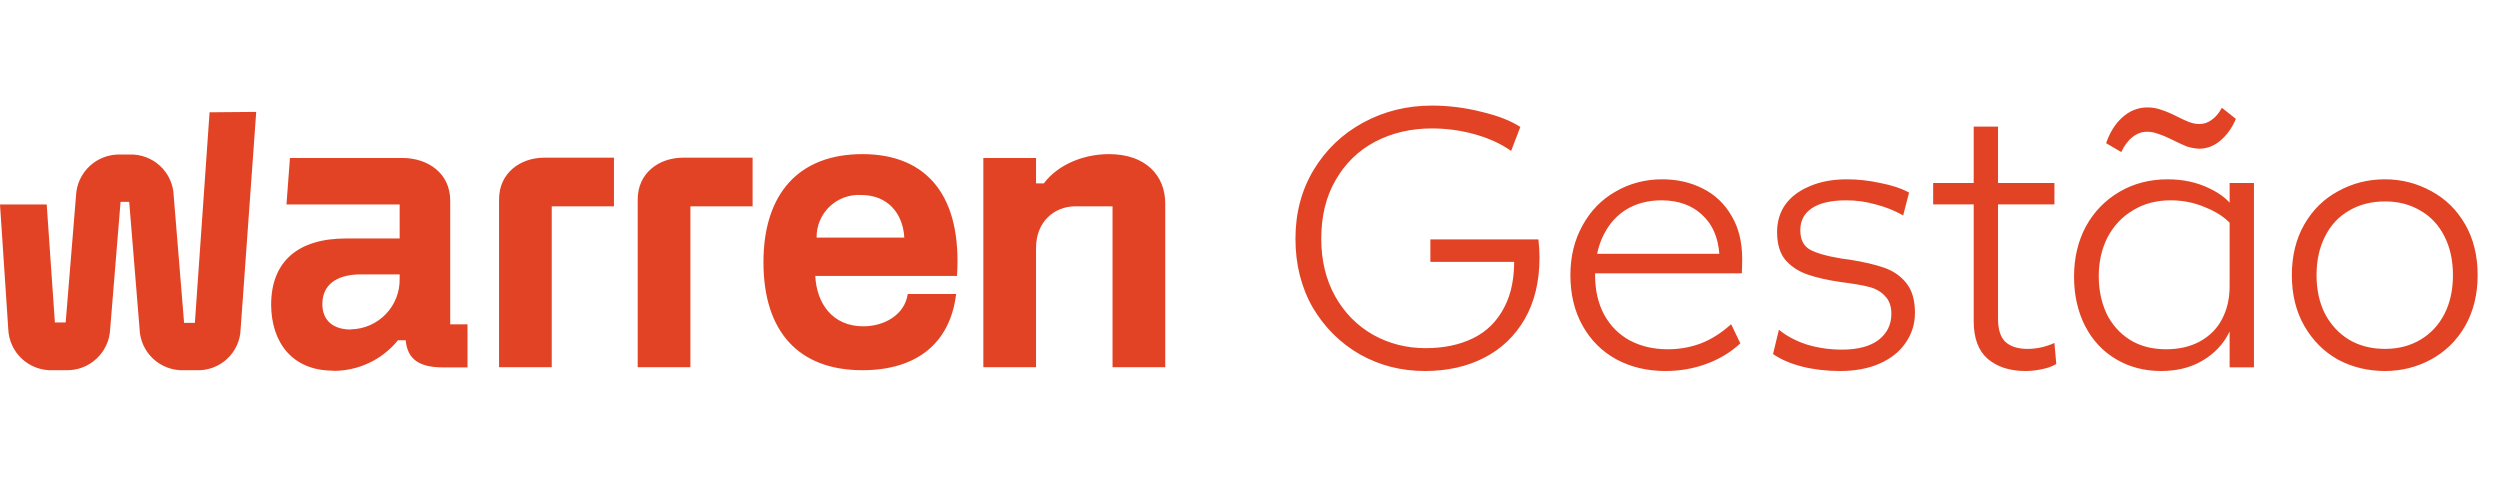
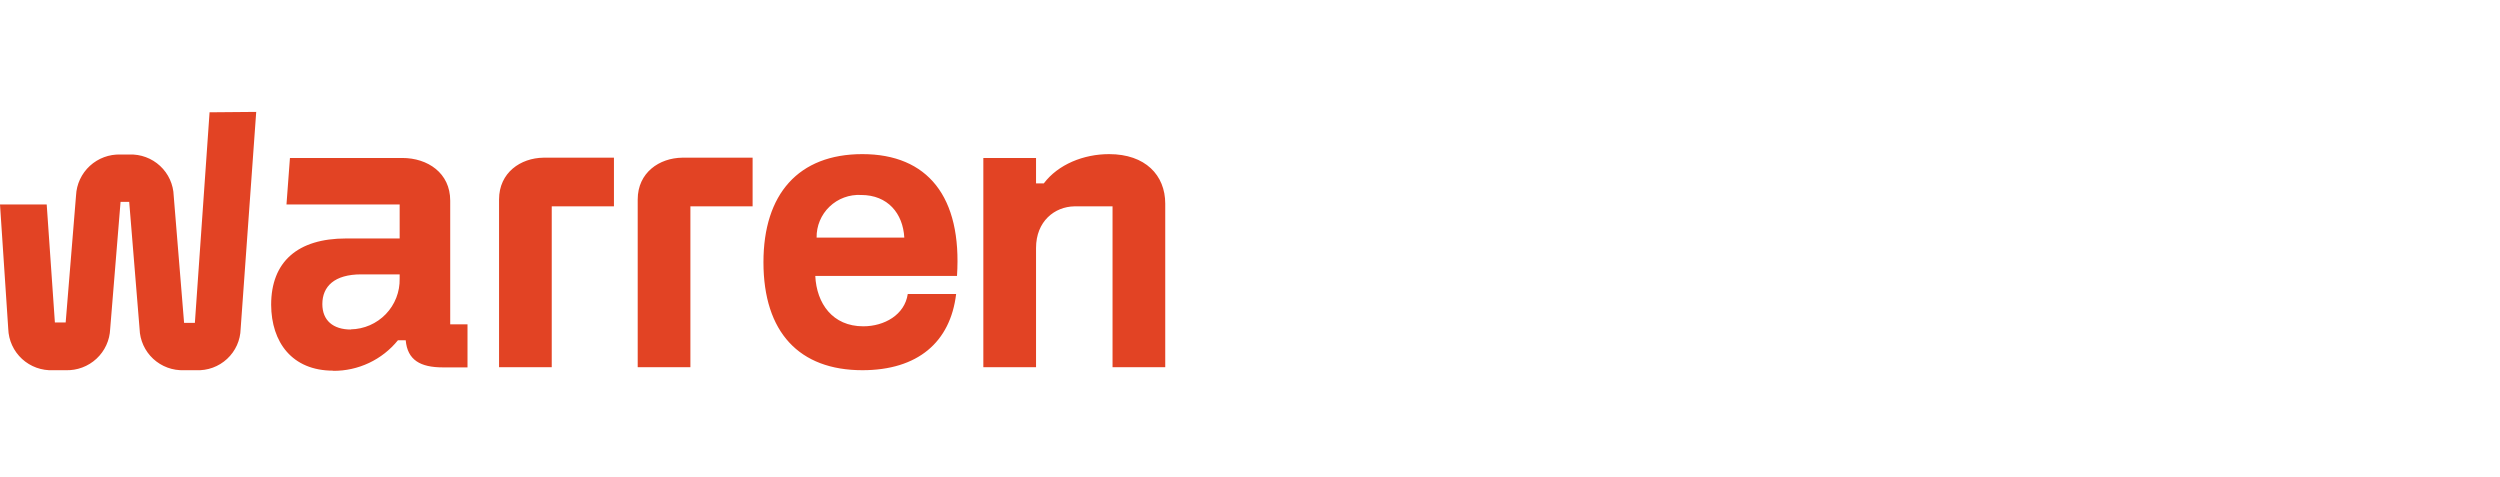
<svg xmlns="http://www.w3.org/2000/svg" width="257" height="49" viewBox="0 0 257 49" fill="none">
  <path d="M106.505 25.488V37.75H101.087V16.239H106.505V18.85H107.305C108.775 16.901 111.394 15.844 114.014 15.844C117.742 15.844 119.787 18.011 119.787 20.929V37.75H114.369V21.212H110.458C108.419 21.242 106.505 22.748 106.505 25.488ZM92.962 24.425C92.826 21.951 91.273 20.043 88.517 20.043C87.923 20.011 87.328 20.1 86.77 20.307C86.213 20.513 85.704 20.832 85.275 21.243C84.846 21.654 84.507 22.149 84.278 22.697C84.05 23.244 83.937 23.832 83.947 24.425H92.962ZM98.379 28.365H83.811C83.947 31.2 85.589 33.544 88.742 33.544C90.917 33.544 93.003 32.363 93.317 30.225H98.29C97.697 35.181 94.337 38.057 88.653 38.057C82.169 38.057 78.483 34.165 78.483 26.953C78.483 19.954 82.08 15.844 88.653 15.844C95.356 15.844 98.912 20.22 98.379 28.365ZM65.556 20.504V37.75H70.973V21.212H77.368V16.21H70.132C67.779 16.239 65.556 17.745 65.556 20.504ZM51.302 20.504V37.75H56.719V21.212H63.114V16.21H55.872C53.519 16.239 51.302 17.745 51.302 20.504ZM36.065 33.875C34.245 33.875 33.137 32.942 33.137 31.259C33.137 29.446 34.375 28.205 37.131 28.205H41.085V28.648C41.099 29.319 40.981 29.986 40.737 30.611C40.492 31.237 40.127 31.808 39.66 32.292C39.194 32.776 38.636 33.163 38.019 33.432C37.402 33.701 36.738 33.845 36.065 33.858V33.875ZM34.245 38.122C35.521 38.132 36.783 37.854 37.937 37.31C39.09 36.766 40.105 35.969 40.907 34.98H41.707C41.885 37.017 43.218 37.767 45.524 37.767H48.06V33.344H46.282V20.622C46.282 17.787 43.971 16.239 41.351 16.239H29.806L29.45 21.017H41.085V24.514H35.579C30.6 24.514 27.874 26.906 27.874 31.33C27.892 35.181 30.025 38.104 34.245 38.104V38.122ZM21.544 11.544L20.033 33.19H18.924L17.857 20.132C17.84 19.552 17.707 18.983 17.467 18.455C17.227 17.927 16.884 17.452 16.459 17.057C16.033 16.662 15.534 16.355 14.988 16.154C14.443 15.953 13.863 15.861 13.282 15.885H12.393C11.228 15.845 10.095 16.264 9.238 17.051C8.382 17.838 7.871 18.93 7.817 20.09L6.751 33.149H5.642L4.801 21.017H0L0.848 33.81C0.867 34.393 1.002 34.965 1.245 35.495C1.488 36.025 1.834 36.501 2.264 36.897C2.694 37.292 3.198 37.598 3.747 37.797C4.297 37.996 4.88 38.084 5.465 38.057H6.751C7.922 38.097 9.062 37.672 9.919 36.876C10.777 36.08 11.283 34.977 11.326 33.81L12.393 20.752H13.282L14.349 33.81C14.366 34.389 14.499 34.959 14.739 35.487C14.979 36.015 15.322 36.49 15.747 36.885C16.173 37.28 16.673 37.587 17.218 37.788C17.763 37.989 18.343 38.08 18.924 38.057H20.163C20.745 38.084 21.326 37.995 21.873 37.795C22.419 37.595 22.921 37.288 23.347 36.892C23.773 36.497 24.116 36.02 24.355 35.491C24.594 34.962 24.724 34.39 24.738 33.81L26.339 11.503L21.544 11.544Z" fill="#E24324" />
-   <path d="M146.475 38.139C144.049 38.139 141.826 37.571 139.805 36.434C137.784 35.272 136.167 33.668 134.954 31.621C133.767 29.55 133.173 27.187 133.173 24.535C133.173 21.907 133.792 19.557 135.03 17.486C136.293 15.389 137.999 13.759 140.146 12.597C142.294 11.435 144.643 10.854 147.195 10.854C148.913 10.854 150.618 11.069 152.311 11.498C154.004 11.902 155.33 12.42 156.29 13.052L155.343 15.515C154.307 14.782 153.069 14.214 151.629 13.81C150.189 13.405 148.711 13.203 147.195 13.203C145.047 13.203 143.102 13.658 141.359 14.568C139.641 15.477 138.289 16.791 137.304 18.509C136.318 20.202 135.826 22.21 135.826 24.535C135.826 26.783 136.306 28.766 137.266 30.484C138.226 32.177 139.527 33.491 141.169 34.426C142.811 35.335 144.605 35.79 146.551 35.79C148.42 35.79 150.05 35.449 151.439 34.767C152.829 34.084 153.89 33.036 154.623 31.621C155.381 30.206 155.722 28.438 155.646 26.316L156.48 26.922H147.043V24.61H158.147C158.223 25.267 158.261 25.886 158.261 26.467C158.261 28.918 157.755 31.027 156.745 32.796C155.734 34.539 154.345 35.866 152.576 36.775C150.808 37.685 148.774 38.139 146.475 38.139ZM171.214 38.139C169.32 38.139 167.627 37.735 166.136 36.927C164.671 36.118 163.521 34.969 162.688 33.478C161.854 31.988 161.437 30.257 161.437 28.286C161.437 26.366 161.854 24.661 162.688 23.17C163.521 21.654 164.658 20.492 166.098 19.684C167.538 18.85 169.13 18.433 170.873 18.433C172.414 18.433 173.804 18.749 175.042 19.381C176.305 20.012 177.291 20.947 177.998 22.185C178.731 23.398 179.097 24.876 179.097 26.619C179.097 27.099 179.084 27.591 179.059 28.097H163.711V26.088H177.543L176.785 27.074C176.811 24.977 176.267 23.372 175.156 22.261C174.069 21.149 172.617 20.593 170.798 20.593C169.459 20.593 168.271 20.896 167.235 21.503C166.225 22.109 165.429 22.993 164.848 24.156C164.267 25.293 163.976 26.669 163.976 28.286C163.976 29.853 164.292 31.217 164.924 32.379C165.555 33.516 166.427 34.388 167.538 34.994C168.675 35.6 169.976 35.904 171.442 35.904C172.654 35.904 173.791 35.702 174.853 35.297C175.914 34.893 176.949 34.236 177.96 33.327L178.907 35.297C177.897 36.232 176.722 36.939 175.383 37.419C174.069 37.9 172.68 38.139 171.214 38.139ZM189.164 38.139C187.774 38.139 186.473 37.988 185.261 37.685C184.073 37.382 183.075 36.952 182.267 36.396L182.873 33.895C183.631 34.527 184.578 35.032 185.715 35.411C186.877 35.765 188.09 35.941 189.353 35.941C190.97 35.941 192.221 35.613 193.105 34.956C193.989 34.274 194.432 33.377 194.432 32.266C194.432 31.482 194.217 30.876 193.787 30.446C193.383 29.992 192.84 29.676 192.158 29.499C191.476 29.322 190.528 29.158 189.315 29.006C187.901 28.804 186.726 28.539 185.791 28.21C184.856 27.882 184.098 27.377 183.517 26.695C182.961 26.012 182.684 25.065 182.684 23.852C182.684 22.791 182.961 21.857 183.517 21.048C184.098 20.24 184.932 19.608 186.018 19.153C187.105 18.673 188.393 18.433 189.884 18.433C190.996 18.433 192.133 18.559 193.295 18.812C194.482 19.04 195.467 19.368 196.251 19.797L195.644 22.147C194.76 21.642 193.813 21.263 192.802 21.01C191.817 20.732 190.819 20.593 189.808 20.593C188.267 20.593 187.092 20.858 186.284 21.389C185.475 21.92 185.071 22.678 185.071 23.663C185.071 24.598 185.387 25.255 186.018 25.634C186.675 26.012 187.774 26.328 189.315 26.581L190.149 26.695C191.589 26.922 192.777 27.2 193.712 27.528C194.646 27.857 195.404 28.387 195.985 29.12C196.566 29.853 196.857 30.863 196.857 32.152C196.857 33.289 196.541 34.312 195.91 35.221C195.303 36.131 194.406 36.851 193.219 37.382C192.057 37.887 190.705 38.139 189.164 38.139ZM208.202 38.139C206.61 38.139 205.322 37.723 204.336 36.889C203.376 36.055 202.896 34.767 202.896 33.023V13.014H205.397V32.758C205.397 33.87 205.65 34.666 206.155 35.146C206.686 35.626 207.444 35.866 208.429 35.866C209.364 35.866 210.286 35.664 211.196 35.259L211.385 37.419C210.956 37.672 210.463 37.849 209.907 37.95C209.377 38.076 208.808 38.139 208.202 38.139ZM198.728 18.812H211.196V21.01H198.728V18.812ZM222.838 18.433C224.404 18.433 225.819 18.736 227.082 19.343C228.371 19.949 229.268 20.707 229.773 21.616L229.356 23.057C228.725 22.349 227.84 21.768 226.703 21.313C225.592 20.833 224.404 20.593 223.141 20.593C221.676 20.593 220.387 20.934 219.276 21.616C218.164 22.273 217.292 23.195 216.661 24.383C216.054 25.57 215.751 26.909 215.751 28.4C215.751 29.79 216.017 31.065 216.547 32.228C217.103 33.364 217.899 34.261 218.935 34.918C219.97 35.575 221.221 35.904 222.686 35.904C224 35.904 225.15 35.638 226.135 35.108C227.146 34.552 227.903 33.794 228.409 32.834C228.939 31.849 229.205 30.712 229.205 29.423L230 31.242C229.874 32.531 229.483 33.706 228.826 34.767C228.169 35.803 227.272 36.624 226.135 37.23C224.998 37.836 223.672 38.139 222.156 38.139C220.438 38.139 218.897 37.735 217.532 36.927C216.168 36.118 215.107 34.981 214.349 33.516C213.591 32.026 213.212 30.333 213.212 28.438C213.212 26.518 213.616 24.8 214.425 23.284C215.259 21.768 216.408 20.581 217.873 19.722C219.339 18.863 220.994 18.433 222.838 18.433ZM229.205 18.812H231.706V37.761H229.205V18.812ZM216.509 14.719C216.888 13.608 217.444 12.723 218.177 12.066C218.935 11.384 219.794 11.043 220.754 11.043C221.284 11.043 221.777 11.132 222.232 11.309C222.712 11.46 223.267 11.7 223.899 12.029C224.354 12.256 224.745 12.433 225.074 12.559C225.428 12.685 225.769 12.749 226.097 12.749C226.552 12.749 226.969 12.61 227.348 12.332C227.752 12.054 228.106 11.637 228.409 11.081L229.849 12.218C229.47 13.128 228.939 13.873 228.257 14.454C227.6 15.01 226.868 15.288 226.059 15.288C225.63 15.262 225.213 15.187 224.809 15.06C224.43 14.909 223.937 14.681 223.331 14.378C222.775 14.1 222.295 13.898 221.891 13.772C221.512 13.62 221.12 13.544 220.716 13.544C220.185 13.544 219.693 13.721 219.238 14.075C218.783 14.429 218.391 14.947 218.063 15.629L216.509 14.719ZM245.19 38.139C243.422 38.139 241.805 37.748 240.339 36.965C238.899 36.156 237.75 35.007 236.891 33.516C236.032 32.026 235.602 30.282 235.602 28.286C235.602 26.29 236.032 24.547 236.891 23.057C237.75 21.566 238.912 20.429 240.377 19.646C241.843 18.837 243.434 18.433 245.152 18.433C246.87 18.433 248.462 18.837 249.927 19.646C251.393 20.429 252.555 21.566 253.414 23.057C254.273 24.547 254.702 26.29 254.702 28.286C254.702 30.257 254.273 32 253.414 33.516C252.555 35.007 251.38 36.156 249.89 36.965C248.424 37.748 246.858 38.139 245.19 38.139ZM245.19 35.866C246.555 35.866 247.767 35.55 248.828 34.918C249.89 34.287 250.711 33.402 251.292 32.266C251.873 31.129 252.163 29.802 252.163 28.286C252.163 26.77 251.873 25.444 251.292 24.307C250.711 23.145 249.89 22.261 248.828 21.654C247.767 21.023 246.555 20.707 245.19 20.707C243.775 20.707 242.538 21.023 241.476 21.654C240.415 22.261 239.594 23.145 239.013 24.307C238.432 25.444 238.141 26.77 238.141 28.286C238.141 29.802 238.432 31.129 239.013 32.266C239.619 33.402 240.441 34.287 241.476 34.918C242.538 35.55 243.775 35.866 245.19 35.866Z" fill="#E24324" />
</svg>